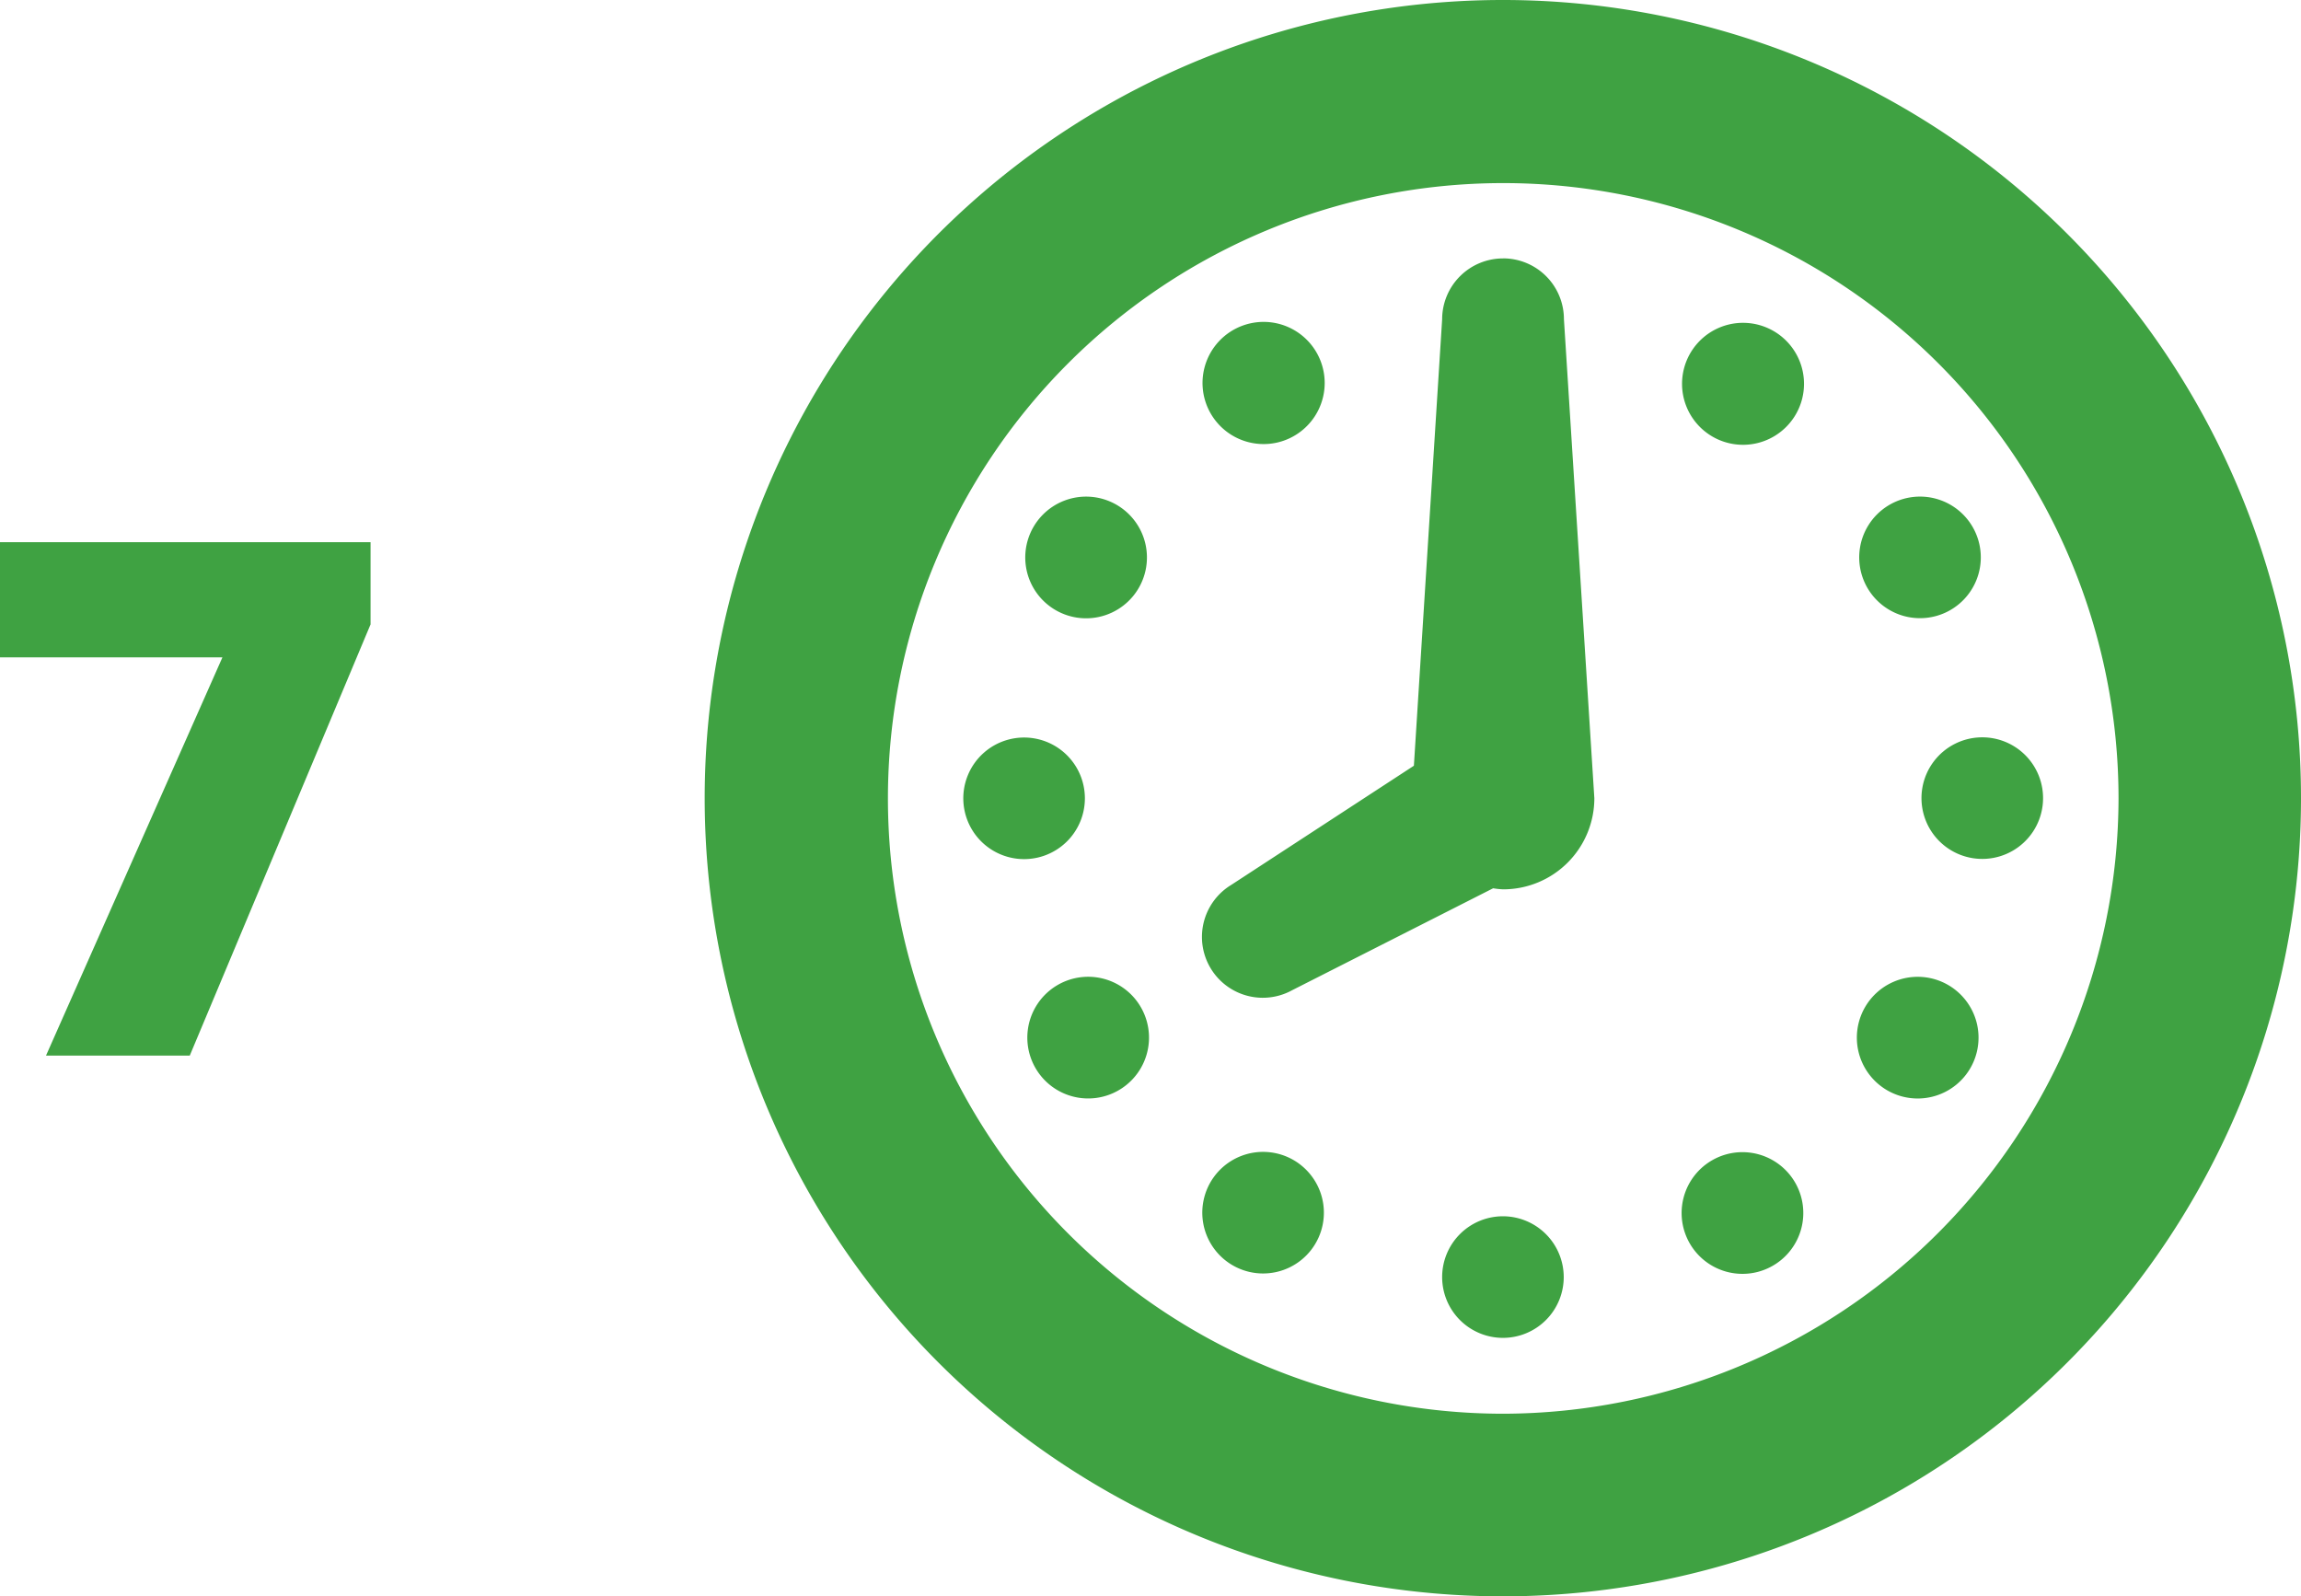
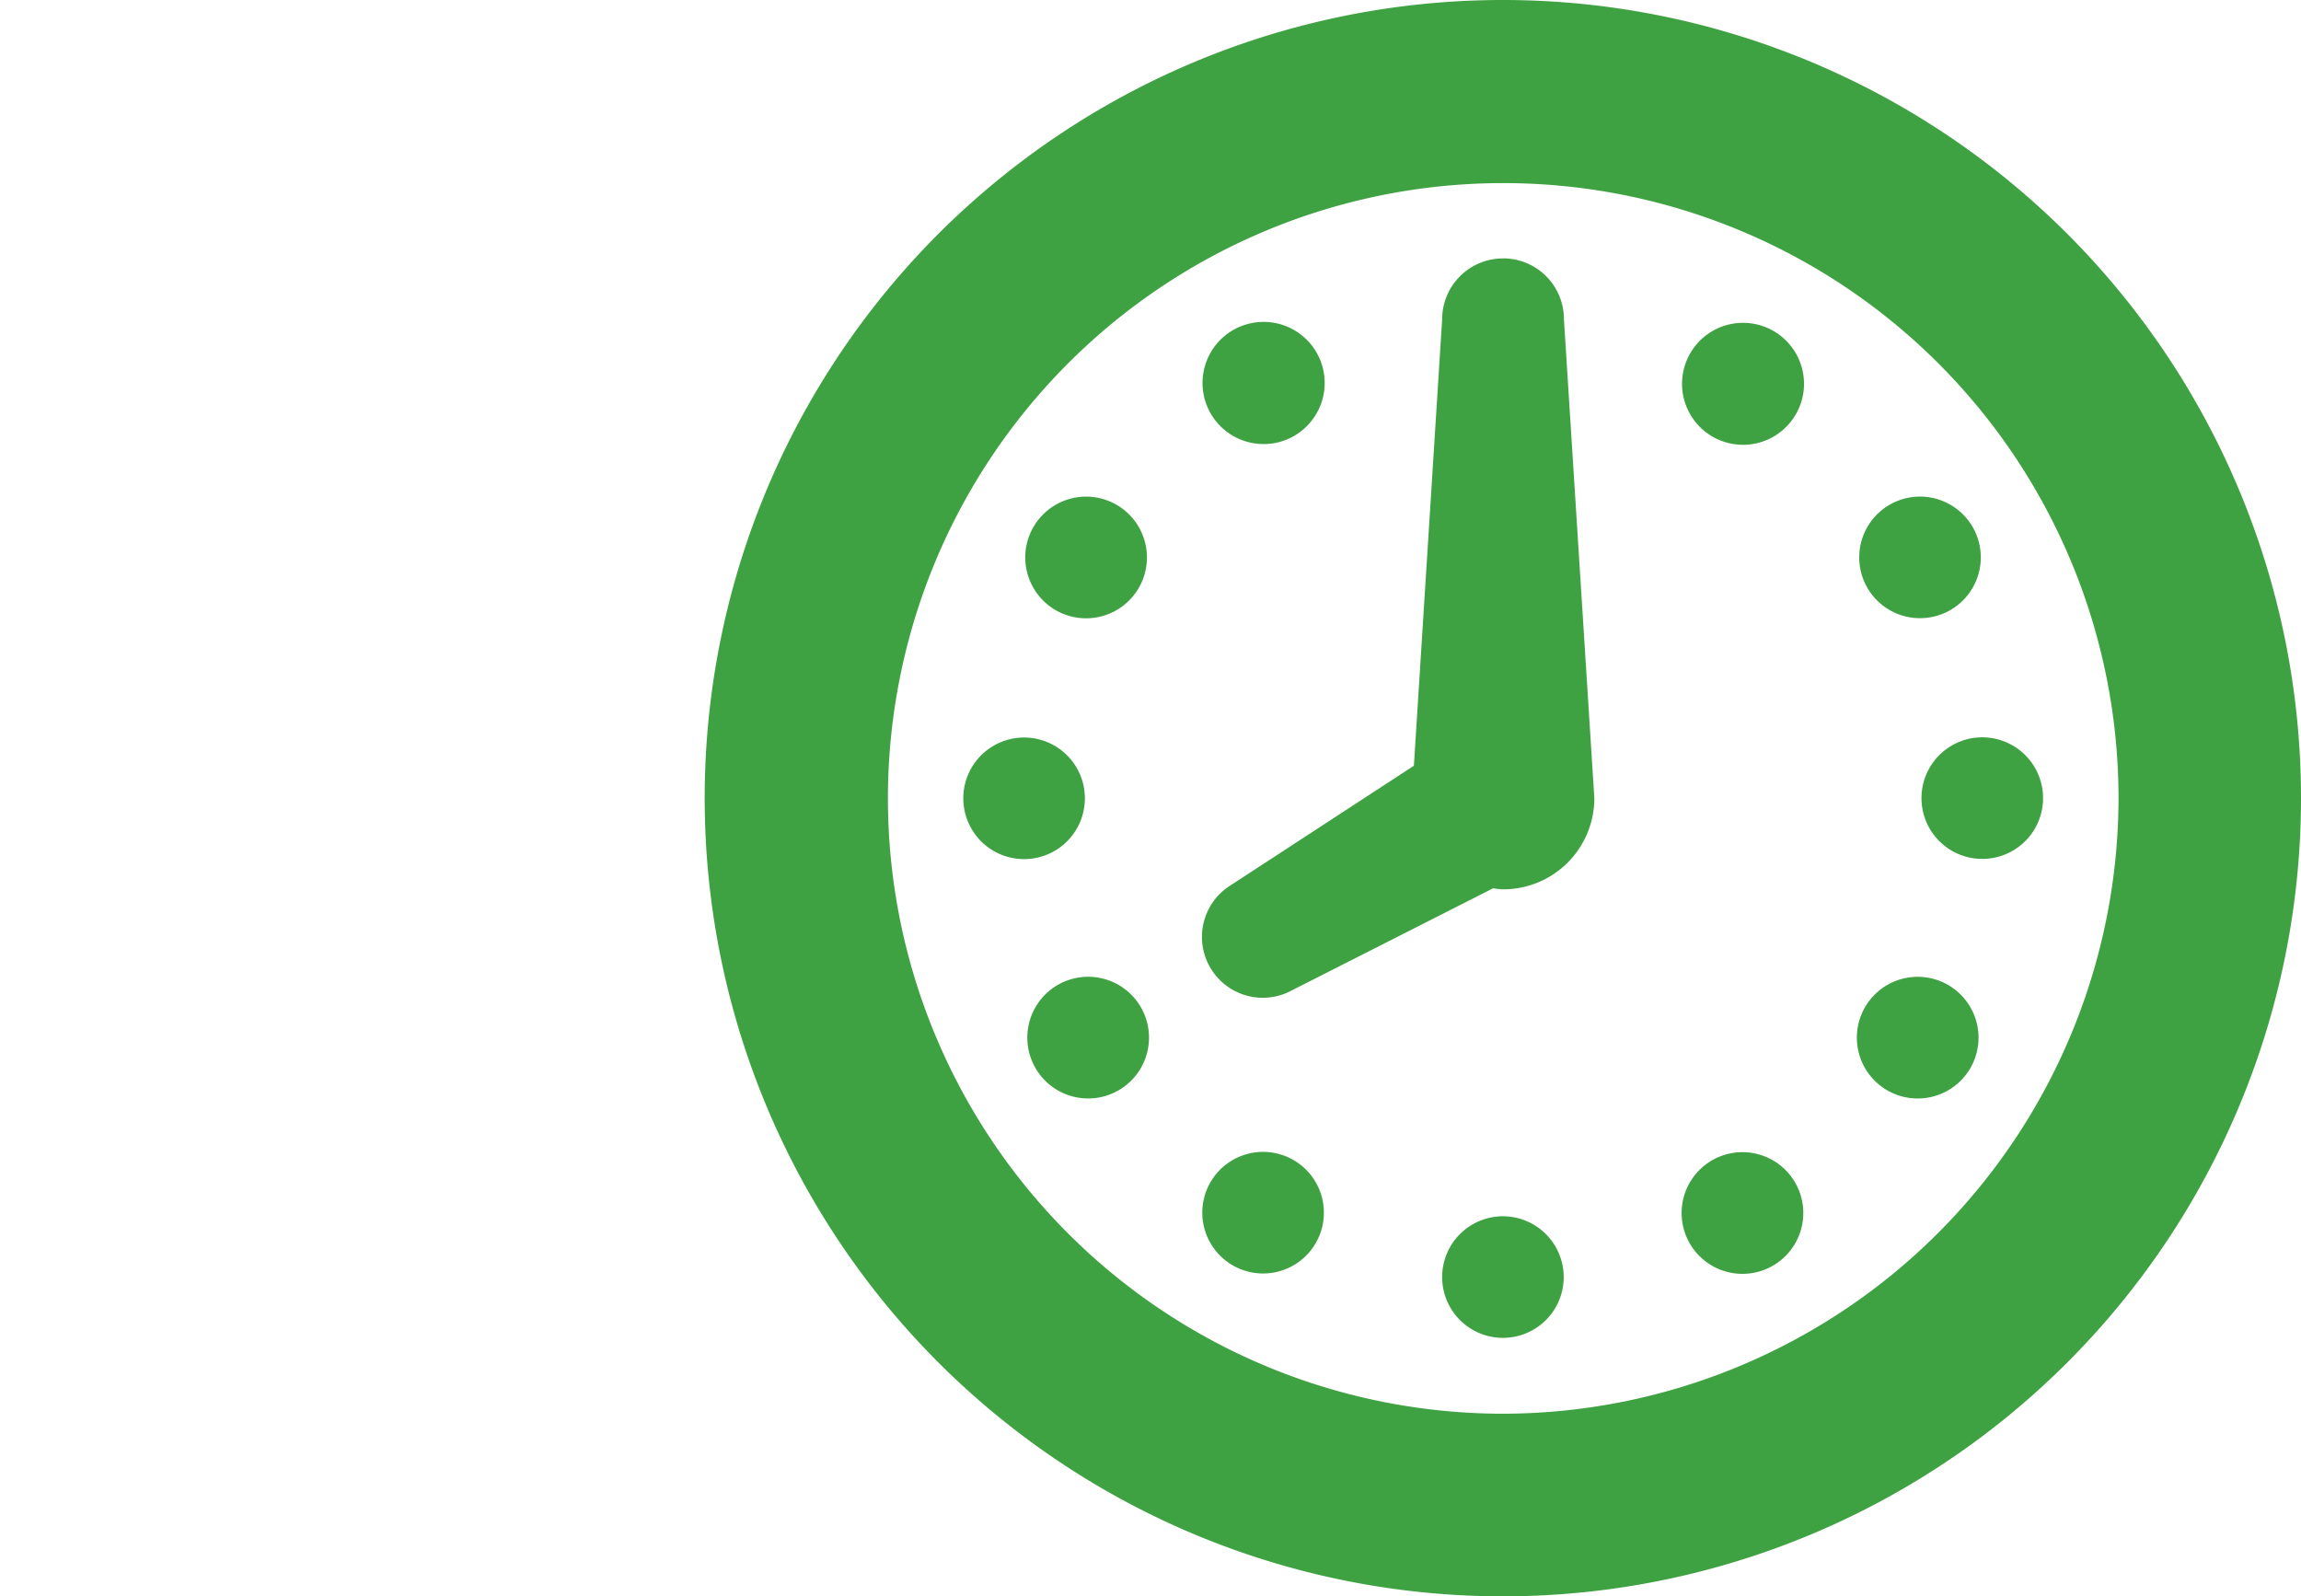
<svg xmlns="http://www.w3.org/2000/svg" width="47.957" height="33.27" viewBox="0 0 47.957 33.27">
  <g id="Group_1181" data-name="Group 1181" transform="translate(-64.86 -2649)">
    <path id="Group_1110" data-name="Group 1110" d="M16.639,0A16.635,16.635,0,1,0,33.272,16.634,16.635,16.635,0,0,0,16.639,0Zm0,29.464a12.824,12.824,0,1,1,12.83-12.831,12.85,12.85,0,0,1-12.83,12.831ZM7.926,16.634a1.267,1.267,0,1,0-.371.9A1.267,1.267,0,0,0,7.926,16.634Zm-.565,3.893A1.268,1.268,0,1,0,8.32,20.4a1.268,1.268,0,0,0-.959.127Zm1.267-9.981a1.268,1.268,0,1,0,.554.767A1.267,1.267,0,0,0,8.628,10.546Zm17.288,2.195a1.267,1.267,0,1,0-.94.092A1.269,1.269,0,0,0,25.916,12.741ZM12.281,24.181a1.267,1.267,0,1,0,.584.769A1.269,1.269,0,0,0,12.281,24.181Zm0-15.093a1.273,1.273,0,1,0-.716.164,1.266,1.266,0,0,0,.716-.164Zm13.636,11.44a1.268,1.268,0,1,0,.591.77,1.271,1.271,0,0,0-.591-.77ZM22.265,6.891a1.271,1.271,0,1,0,.378.324,1.269,1.269,0,0,0-.378-.324Zm4.36,8.476a1.267,1.267,0,1,0,.9.371A1.267,1.267,0,0,0,26.625,15.367ZM16.639,5.386a1.269,1.269,0,0,0-1.267,1.267l-.589,9.306-3.807,2.484a1.268,1.268,0,0,0,1.269,2.195l4.19-2.125a1.6,1.6,0,0,0,.209.022,1.9,1.9,0,0,0,1.9-1.9L17.91,6.652a1.267,1.267,0,0,0-1.267-1.267Zm0,19.963a1.267,1.267,0,1,0,1.267,1.267A1.269,1.269,0,0,0,16.639,25.349ZM21,24.181a1.268,1.268,0,1,0,.959-.125,1.267,1.267,0,0,0-.959.125Z" transform="translate(79.545 2649)" fill="#3fa242" />
-     <path id="Path_1410" data-name="Path 1410" d="M8.636,16l3.677-8.3H7.677v-2.4H15.4V7.013L11.632,16Z" transform="translate(57.183 2655)" fill="#3fa242" />
  </g>
</svg>